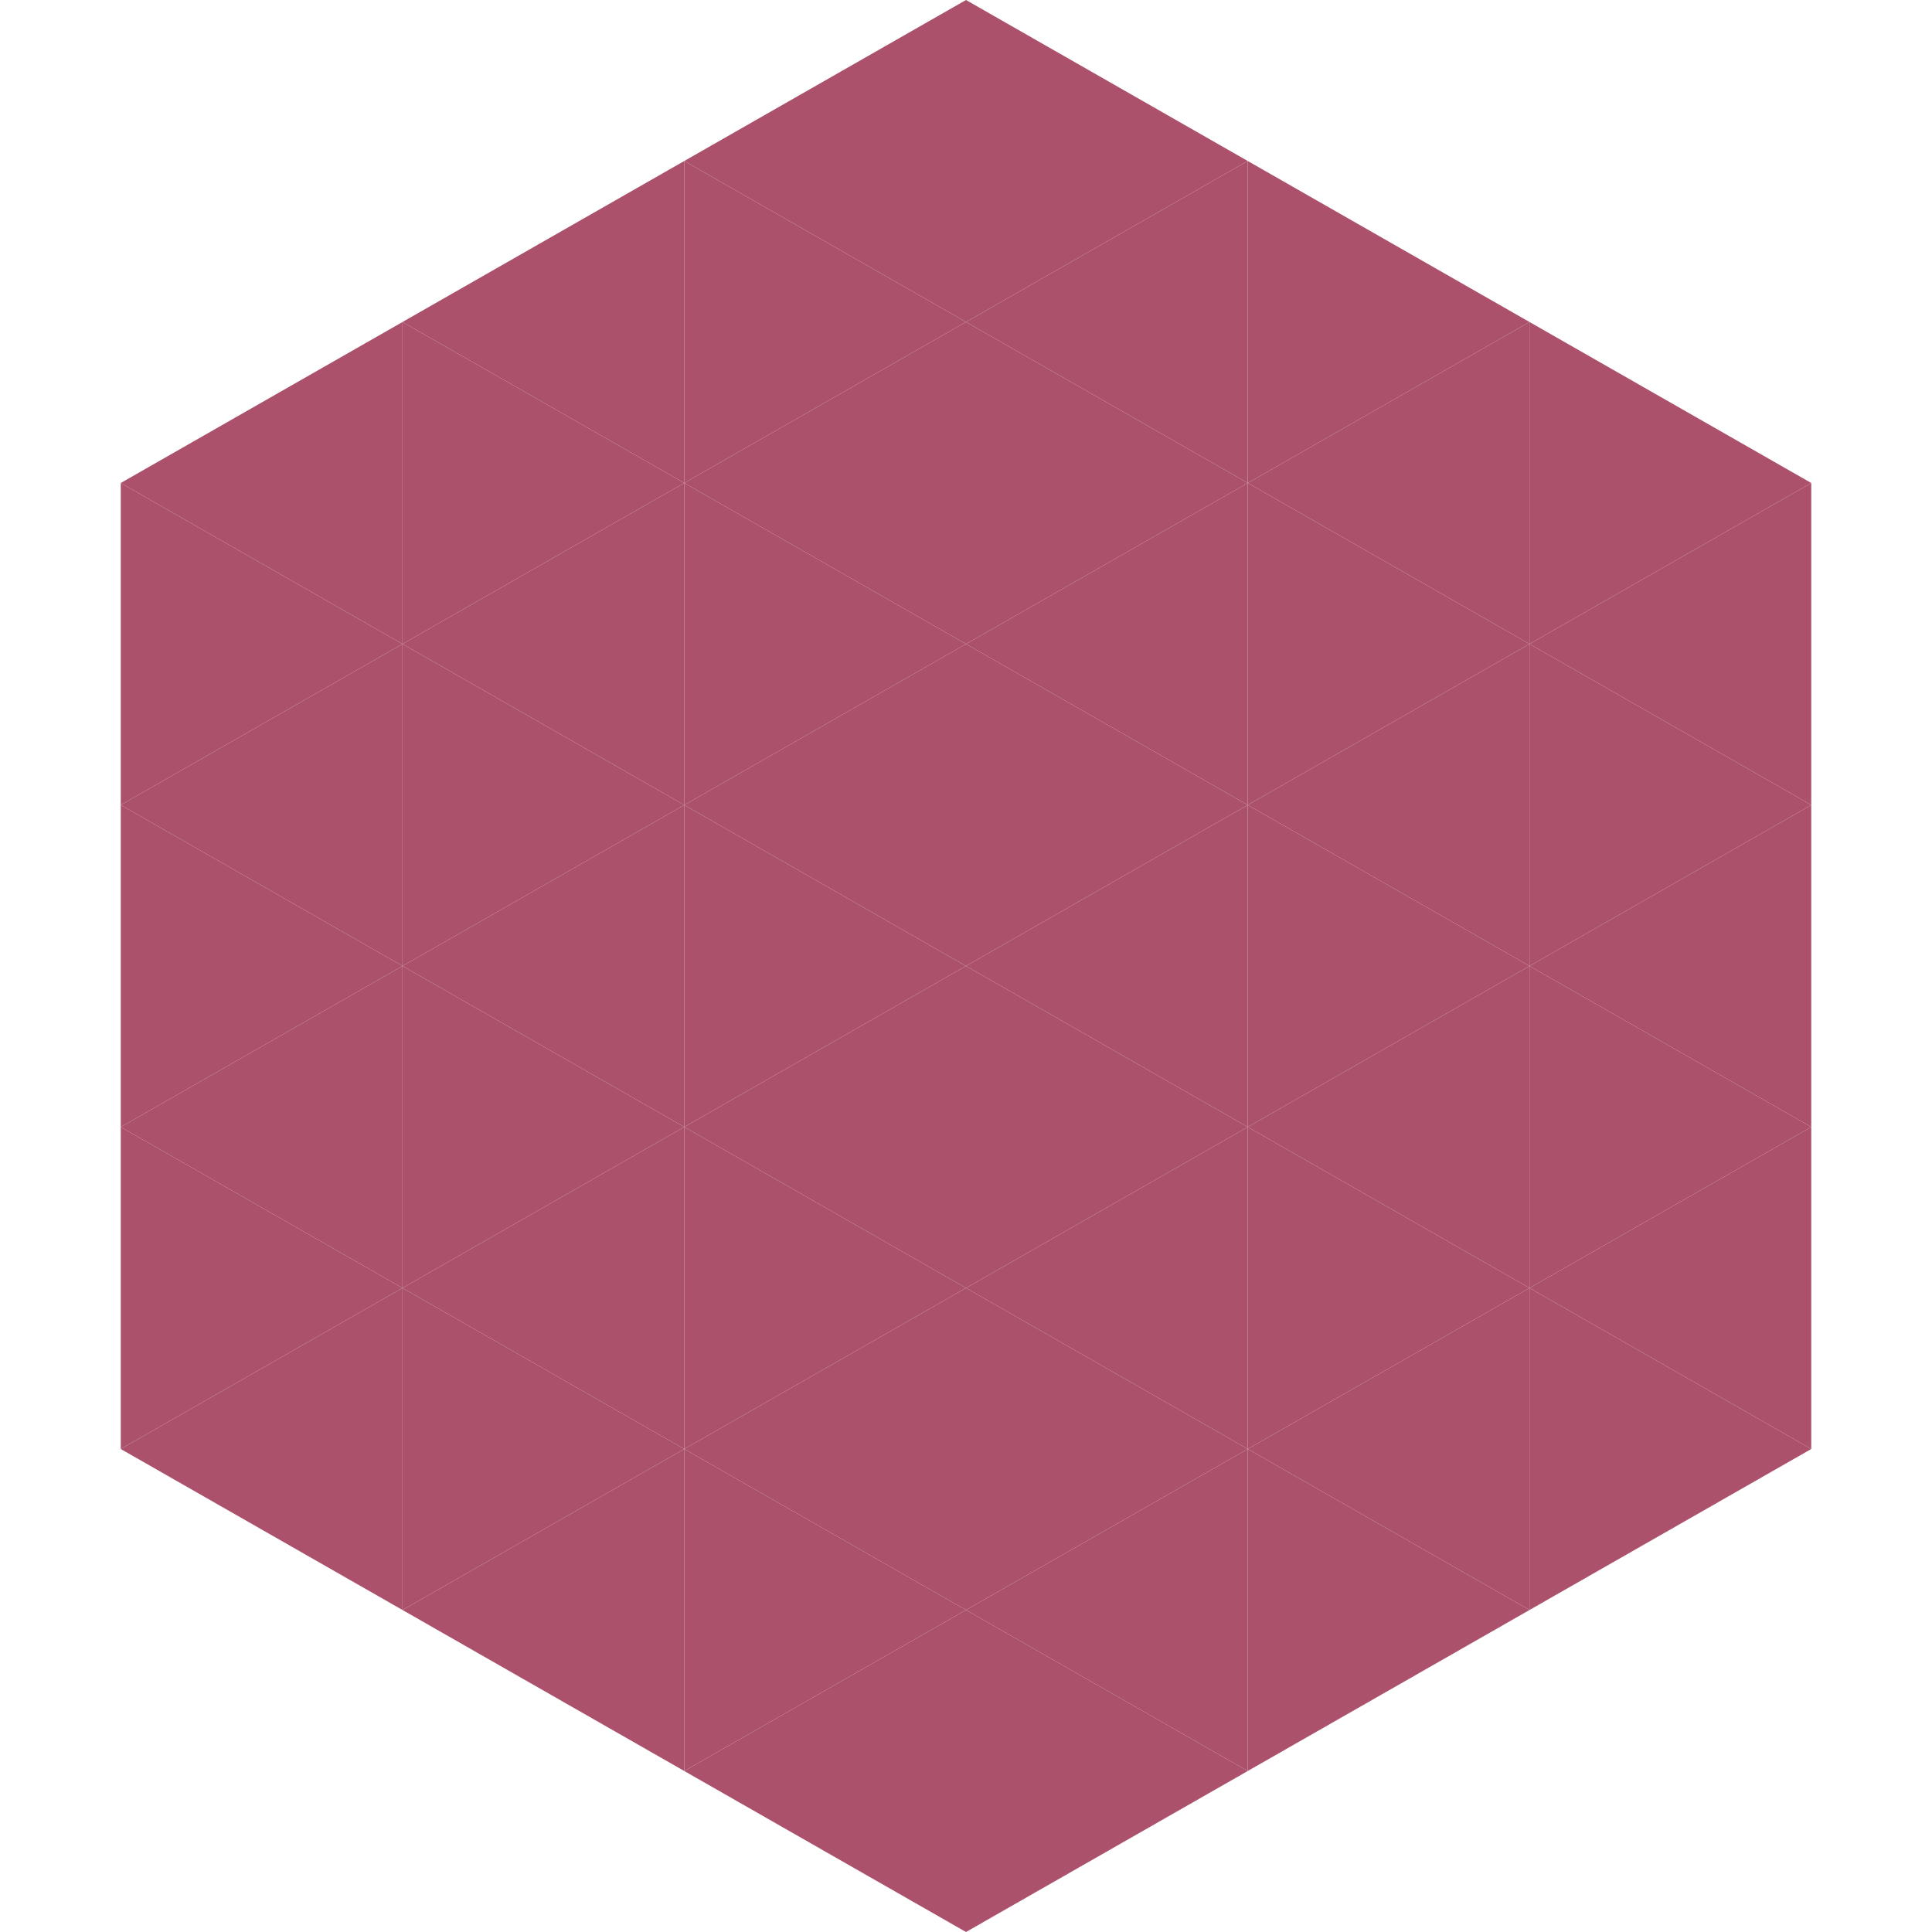
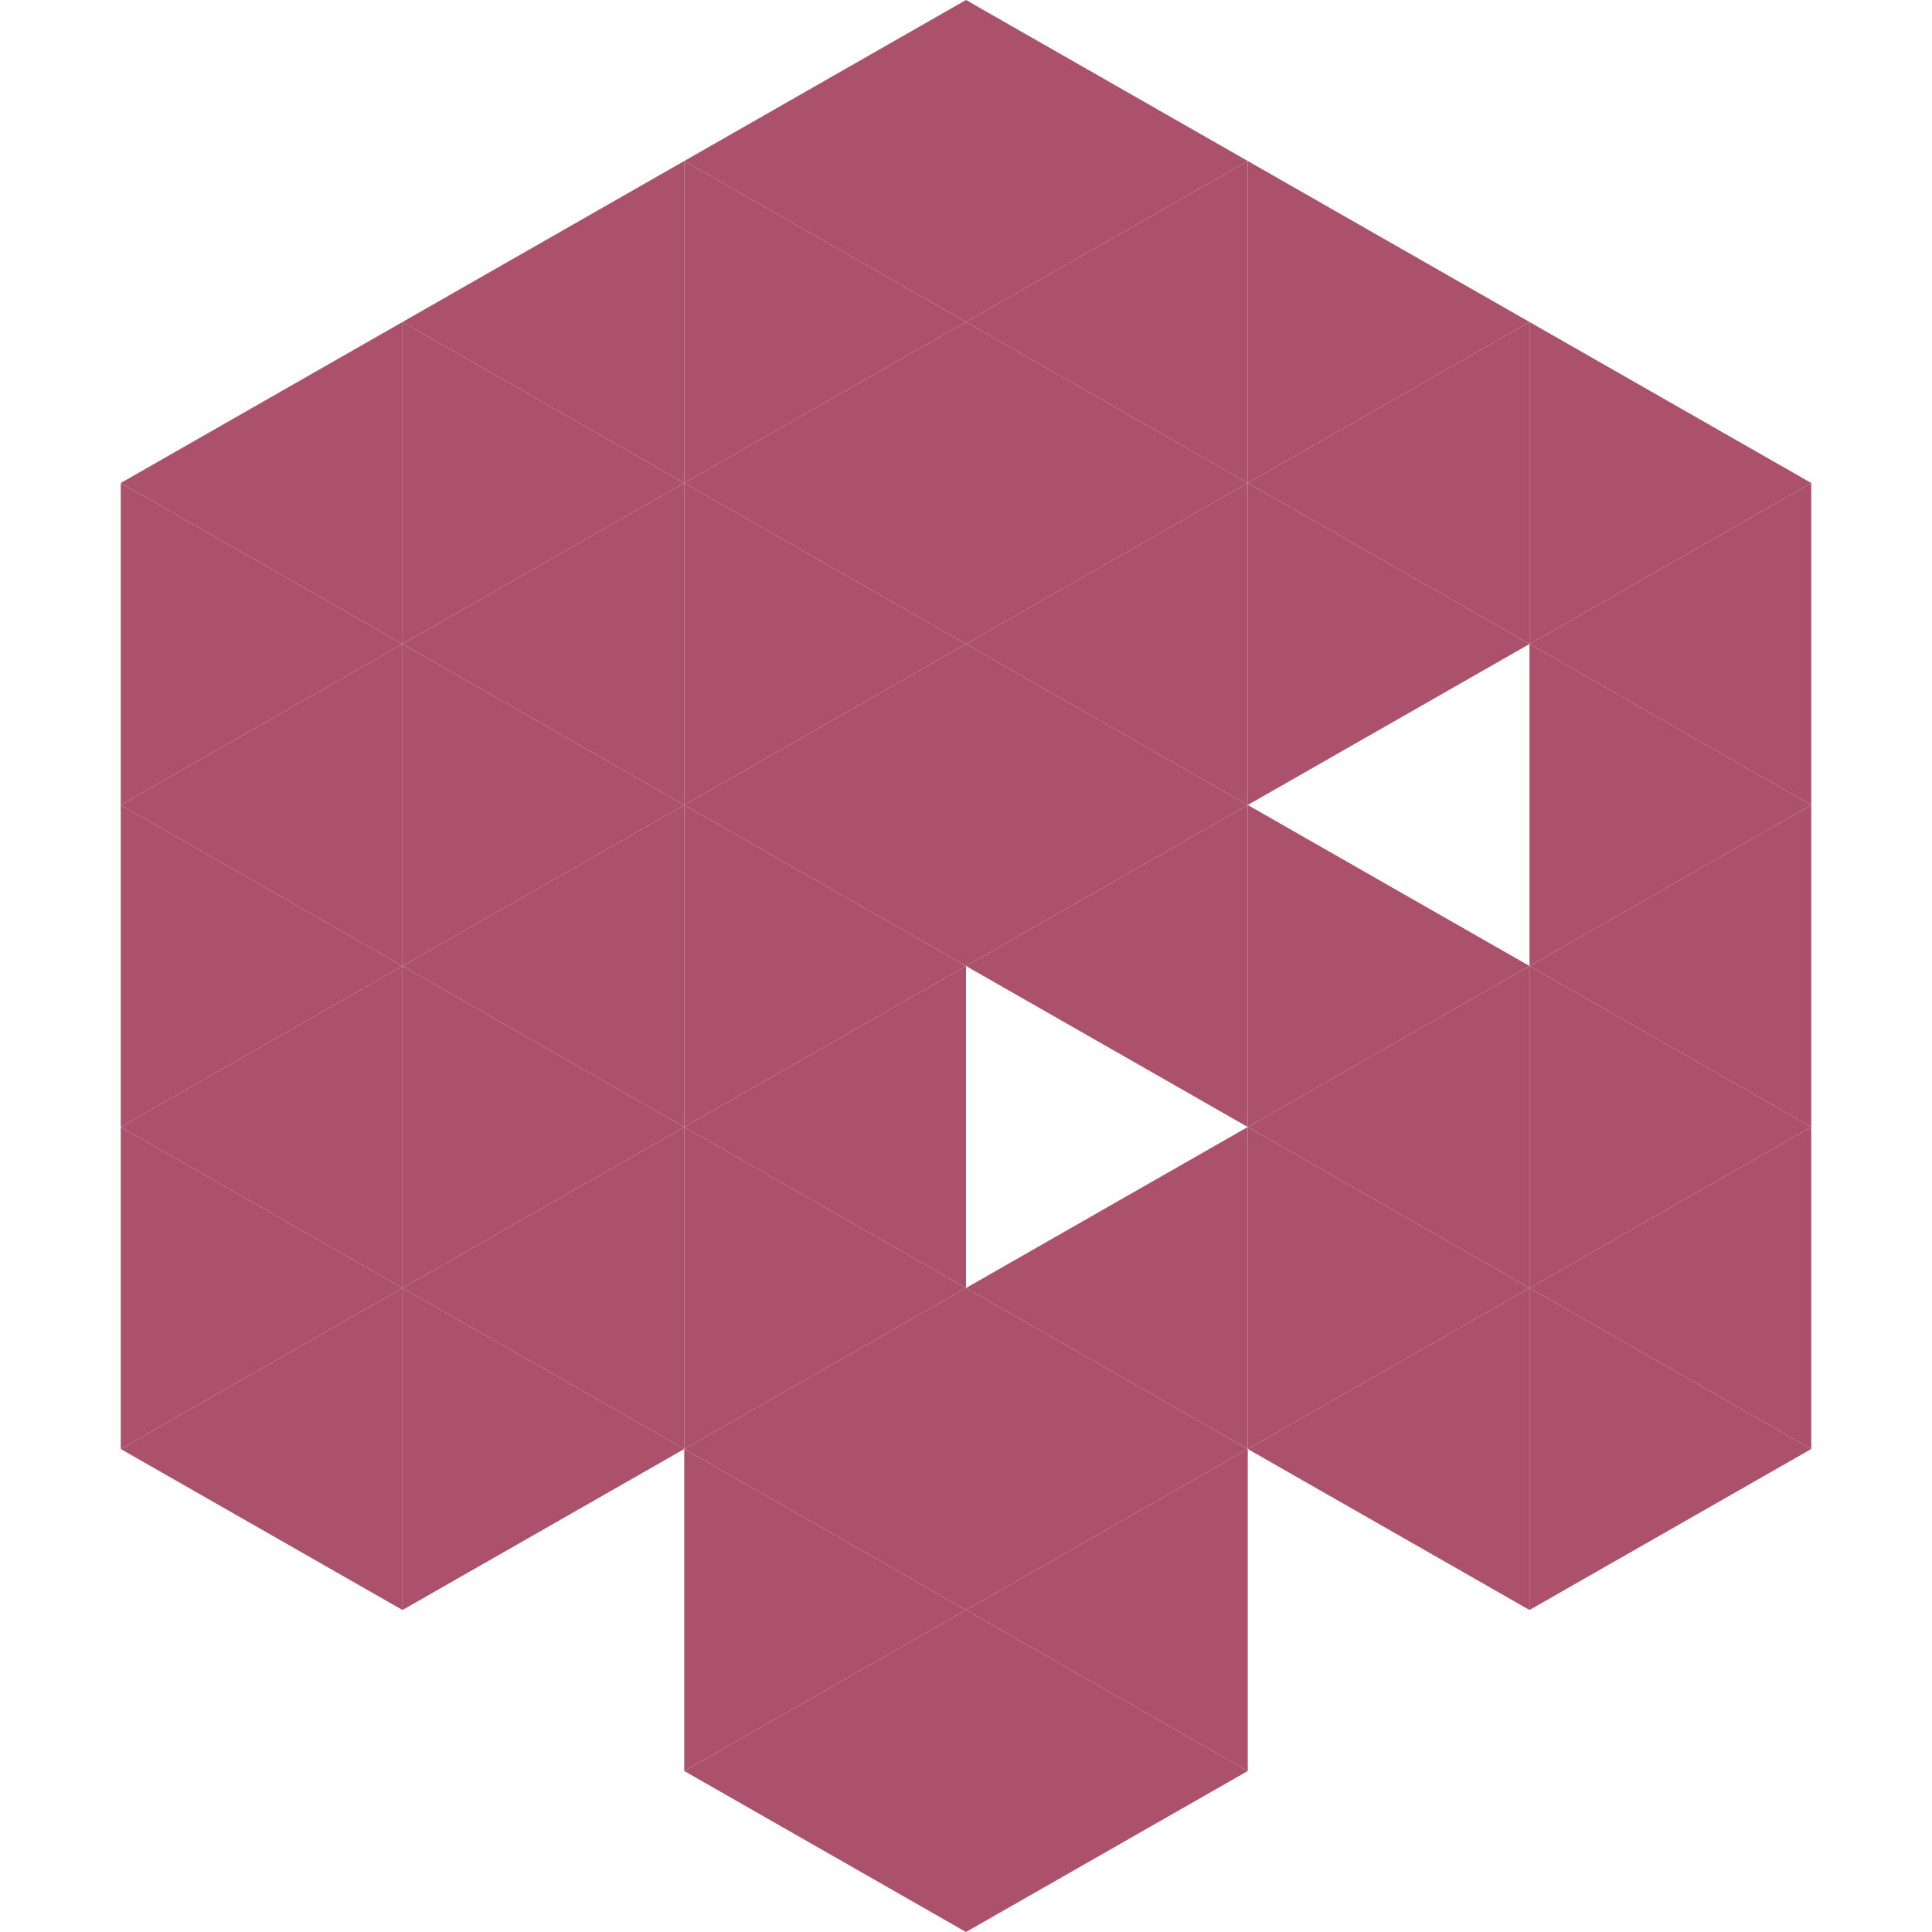
<svg xmlns="http://www.w3.org/2000/svg" width="240" height="240">
  <polygon points="50,40 15,60 50,80" style="fill:rgb(171,81,107)" />
  <polygon points="190,40 225,60 190,80" style="fill:rgb(171,81,107)" />
  <polygon points="15,60 50,80 15,100" style="fill:rgb(171,81,107)" />
  <polygon points="225,60 190,80 225,100" style="fill:rgb(171,81,107)" />
  <polygon points="50,80 15,100 50,120" style="fill:rgb(171,81,107)" />
  <polygon points="190,80 225,100 190,120" style="fill:rgb(171,81,107)" />
  <polygon points="15,100 50,120 15,140" style="fill:rgb(171,81,107)" />
  <polygon points="225,100 190,120 225,140" style="fill:rgb(171,81,107)" />
  <polygon points="50,120 15,140 50,160" style="fill:rgb(171,81,107)" />
  <polygon points="190,120 225,140 190,160" style="fill:rgb(171,81,107)" />
  <polygon points="15,140 50,160 15,180" style="fill:rgb(171,81,107)" />
  <polygon points="225,140 190,160 225,180" style="fill:rgb(171,81,107)" />
  <polygon points="50,160 15,180 50,200" style="fill:rgb(171,81,107)" />
  <polygon points="190,160 225,180 190,200" style="fill:rgb(171,81,107)" />
  <polygon points="15,180 50,200 15,220" style="fill:rgb(255,255,255); fill-opacity:0" />
  <polygon points="225,180 190,200 225,220" style="fill:rgb(255,255,255); fill-opacity:0" />
  <polygon points="50,0 85,20 50,40" style="fill:rgb(255,255,255); fill-opacity:0" />
  <polygon points="190,0 155,20 190,40" style="fill:rgb(255,255,255); fill-opacity:0" />
  <polygon points="85,20 50,40 85,60" style="fill:rgb(171,81,107)" />
  <polygon points="155,20 190,40 155,60" style="fill:rgb(171,81,107)" />
  <polygon points="50,40 85,60 50,80" style="fill:rgb(171,81,107)" />
  <polygon points="190,40 155,60 190,80" style="fill:rgb(171,81,107)" />
  <polygon points="85,60 50,80 85,100" style="fill:rgb(171,81,107)" />
  <polygon points="155,60 190,80 155,100" style="fill:rgb(171,81,107)" />
  <polygon points="50,80 85,100 50,120" style="fill:rgb(171,81,107)" />
-   <polygon points="190,80 155,100 190,120" style="fill:rgb(171,81,107)" />
  <polygon points="85,100 50,120 85,140" style="fill:rgb(171,81,107)" />
  <polygon points="155,100 190,120 155,140" style="fill:rgb(171,81,107)" />
  <polygon points="50,120 85,140 50,160" style="fill:rgb(171,81,107)" />
  <polygon points="190,120 155,140 190,160" style="fill:rgb(171,81,107)" />
  <polygon points="85,140 50,160 85,180" style="fill:rgb(171,81,107)" />
  <polygon points="155,140 190,160 155,180" style="fill:rgb(171,81,107)" />
  <polygon points="50,160 85,180 50,200" style="fill:rgb(171,81,107)" />
  <polygon points="190,160 155,180 190,200" style="fill:rgb(171,81,107)" />
-   <polygon points="85,180 50,200 85,220" style="fill:rgb(171,81,107)" />
-   <polygon points="155,180 190,200 155,220" style="fill:rgb(171,81,107)" />
  <polygon points="120,0 85,20 120,40" style="fill:rgb(171,81,107)" />
  <polygon points="120,0 155,20 120,40" style="fill:rgb(171,81,107)" />
  <polygon points="85,20 120,40 85,60" style="fill:rgb(171,81,107)" />
  <polygon points="155,20 120,40 155,60" style="fill:rgb(171,81,107)" />
  <polygon points="120,40 85,60 120,80" style="fill:rgb(171,81,107)" />
  <polygon points="120,40 155,60 120,80" style="fill:rgb(171,81,107)" />
  <polygon points="85,60 120,80 85,100" style="fill:rgb(171,81,107)" />
  <polygon points="155,60 120,80 155,100" style="fill:rgb(171,81,107)" />
  <polygon points="120,80 85,100 120,120" style="fill:rgb(171,81,107)" />
  <polygon points="120,80 155,100 120,120" style="fill:rgb(171,81,107)" />
  <polygon points="85,100 120,120 85,140" style="fill:rgb(171,81,107)" />
  <polygon points="155,100 120,120 155,140" style="fill:rgb(171,81,107)" />
  <polygon points="120,120 85,140 120,160" style="fill:rgb(171,81,107)" />
-   <polygon points="120,120 155,140 120,160" style="fill:rgb(171,81,107)" />
  <polygon points="85,140 120,160 85,180" style="fill:rgb(171,81,107)" />
  <polygon points="155,140 120,160 155,180" style="fill:rgb(171,81,107)" />
  <polygon points="120,160 85,180 120,200" style="fill:rgb(171,81,107)" />
  <polygon points="120,160 155,180 120,200" style="fill:rgb(171,81,107)" />
  <polygon points="85,180 120,200 85,220" style="fill:rgb(171,81,107)" />
  <polygon points="155,180 120,200 155,220" style="fill:rgb(171,81,107)" />
  <polygon points="120,200 85,220 120,240" style="fill:rgb(171,81,107)" />
  <polygon points="120,200 155,220 120,240" style="fill:rgb(171,81,107)" />
  <polygon points="85,220 120,240 85,260" style="fill:rgb(255,255,255); fill-opacity:0" />
  <polygon points="155,220 120,240 155,260" style="fill:rgb(255,255,255); fill-opacity:0" />
</svg>